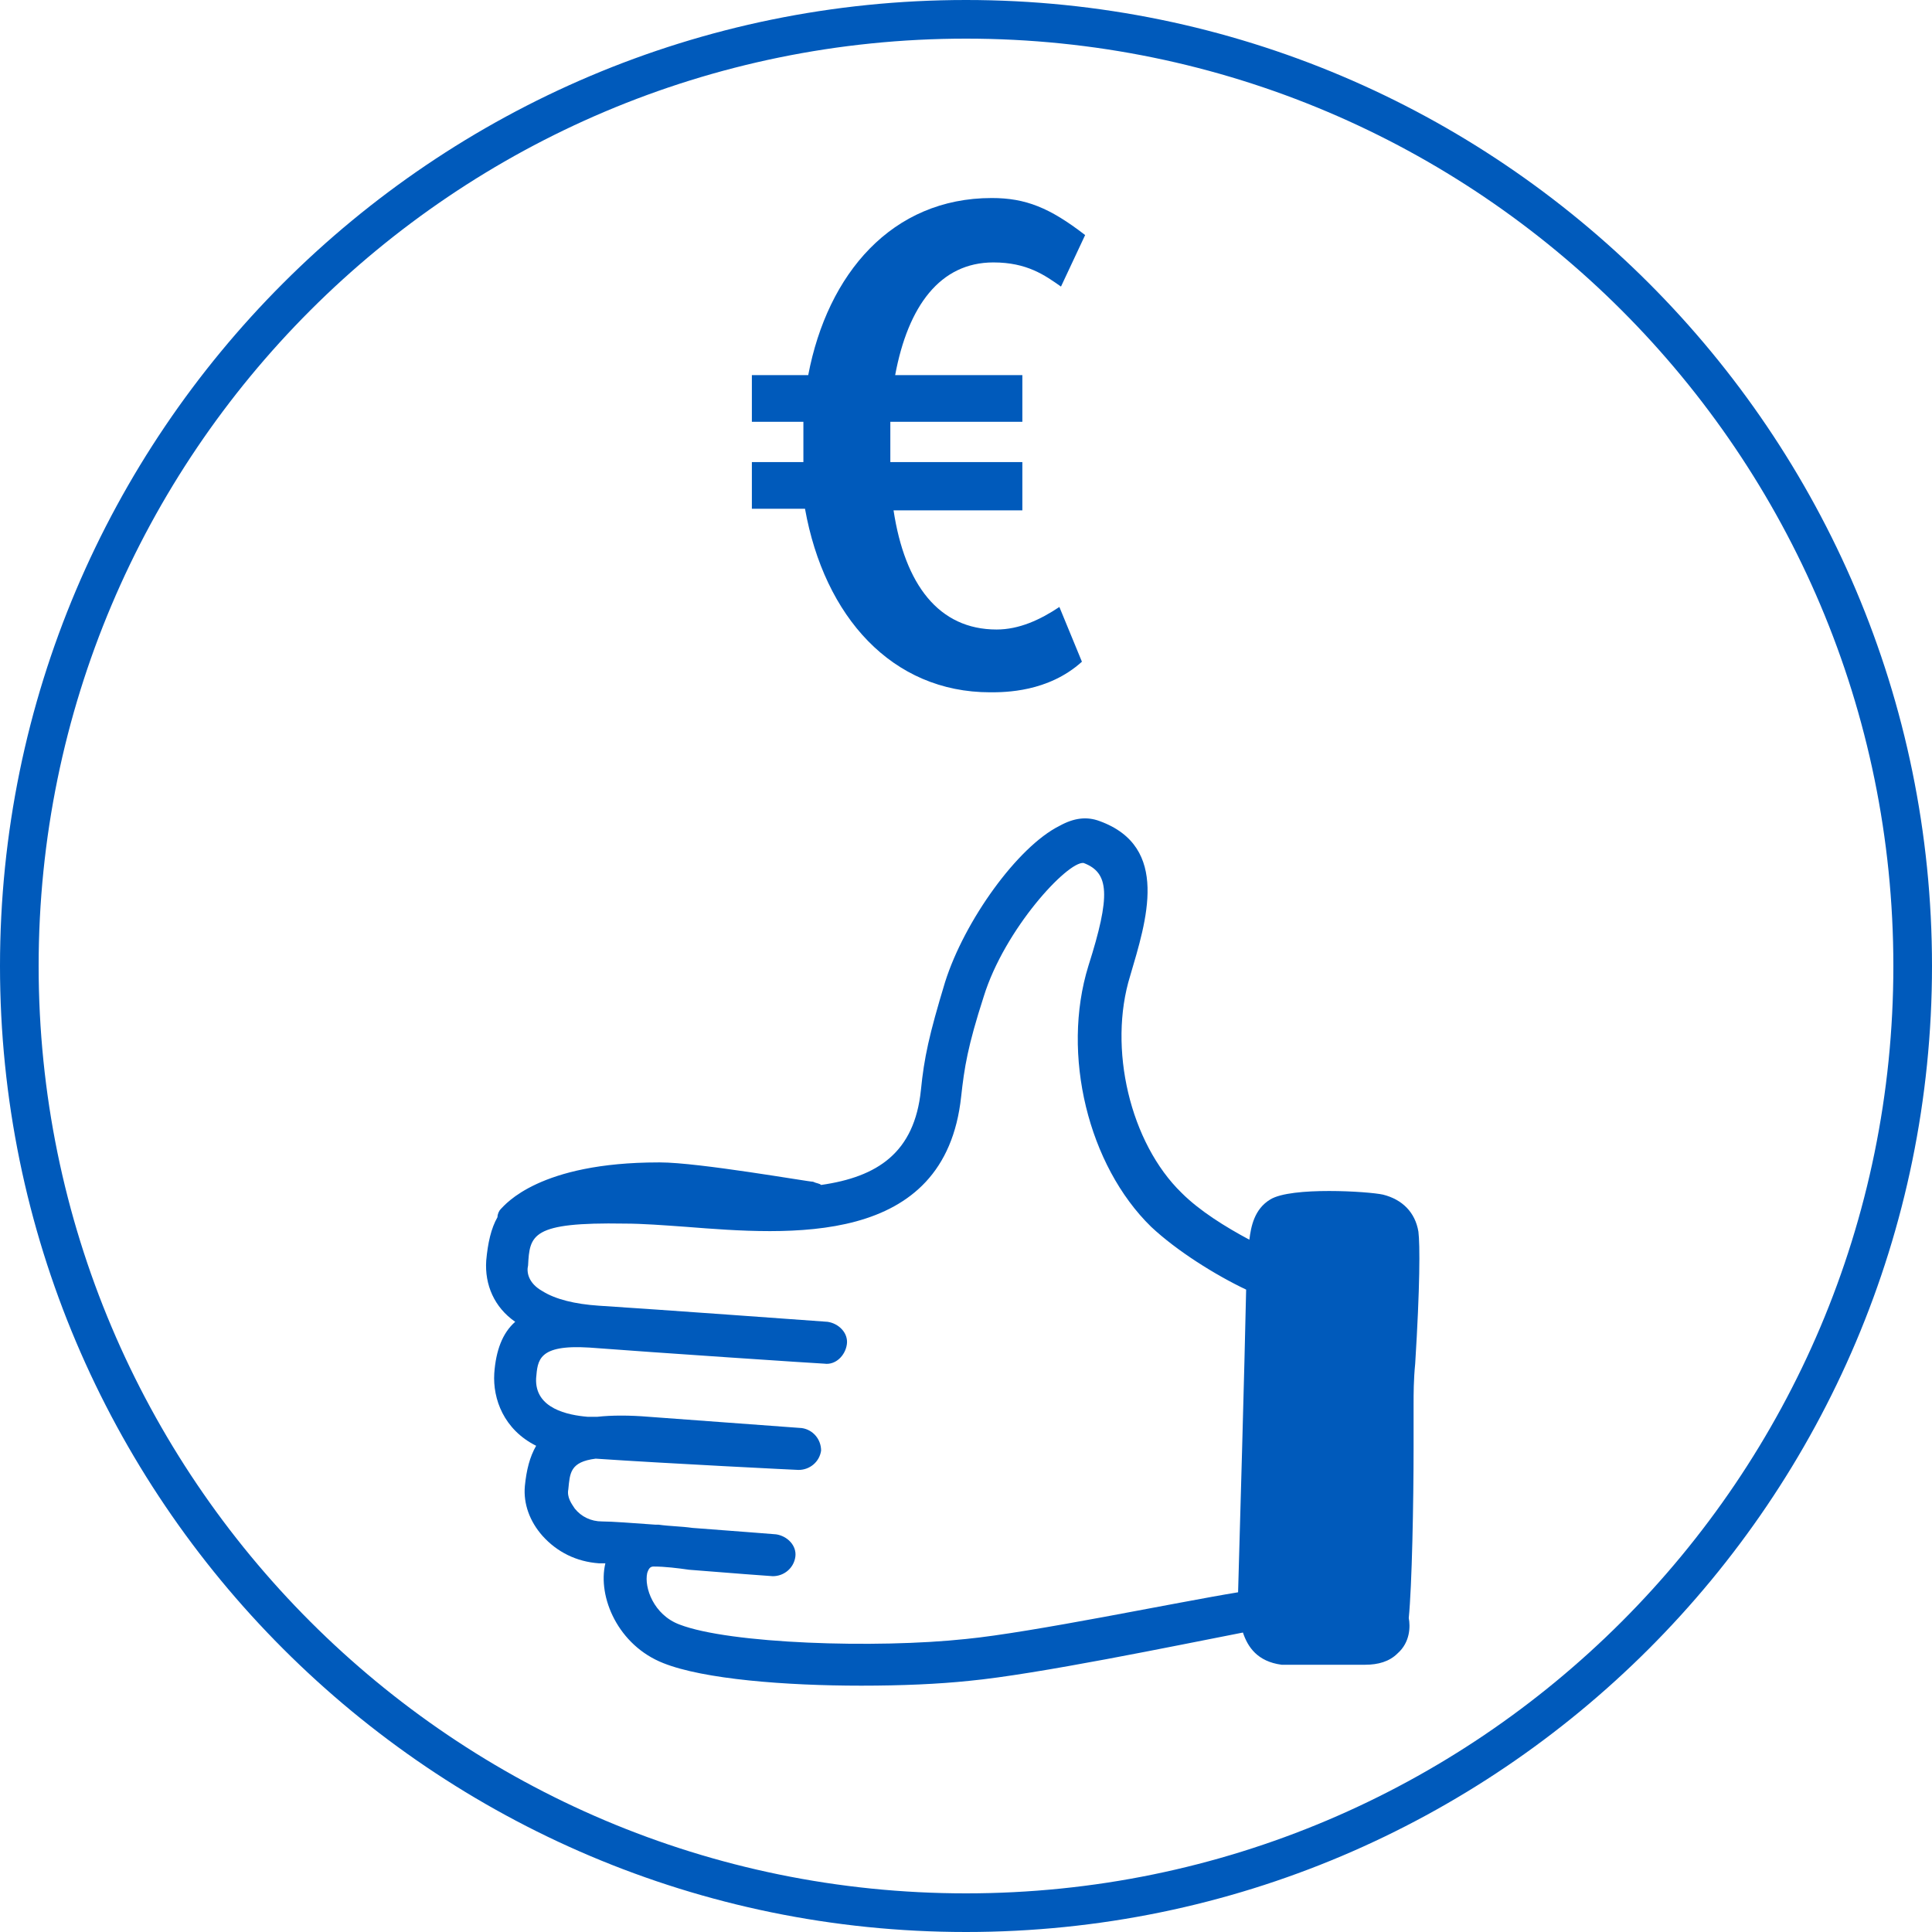
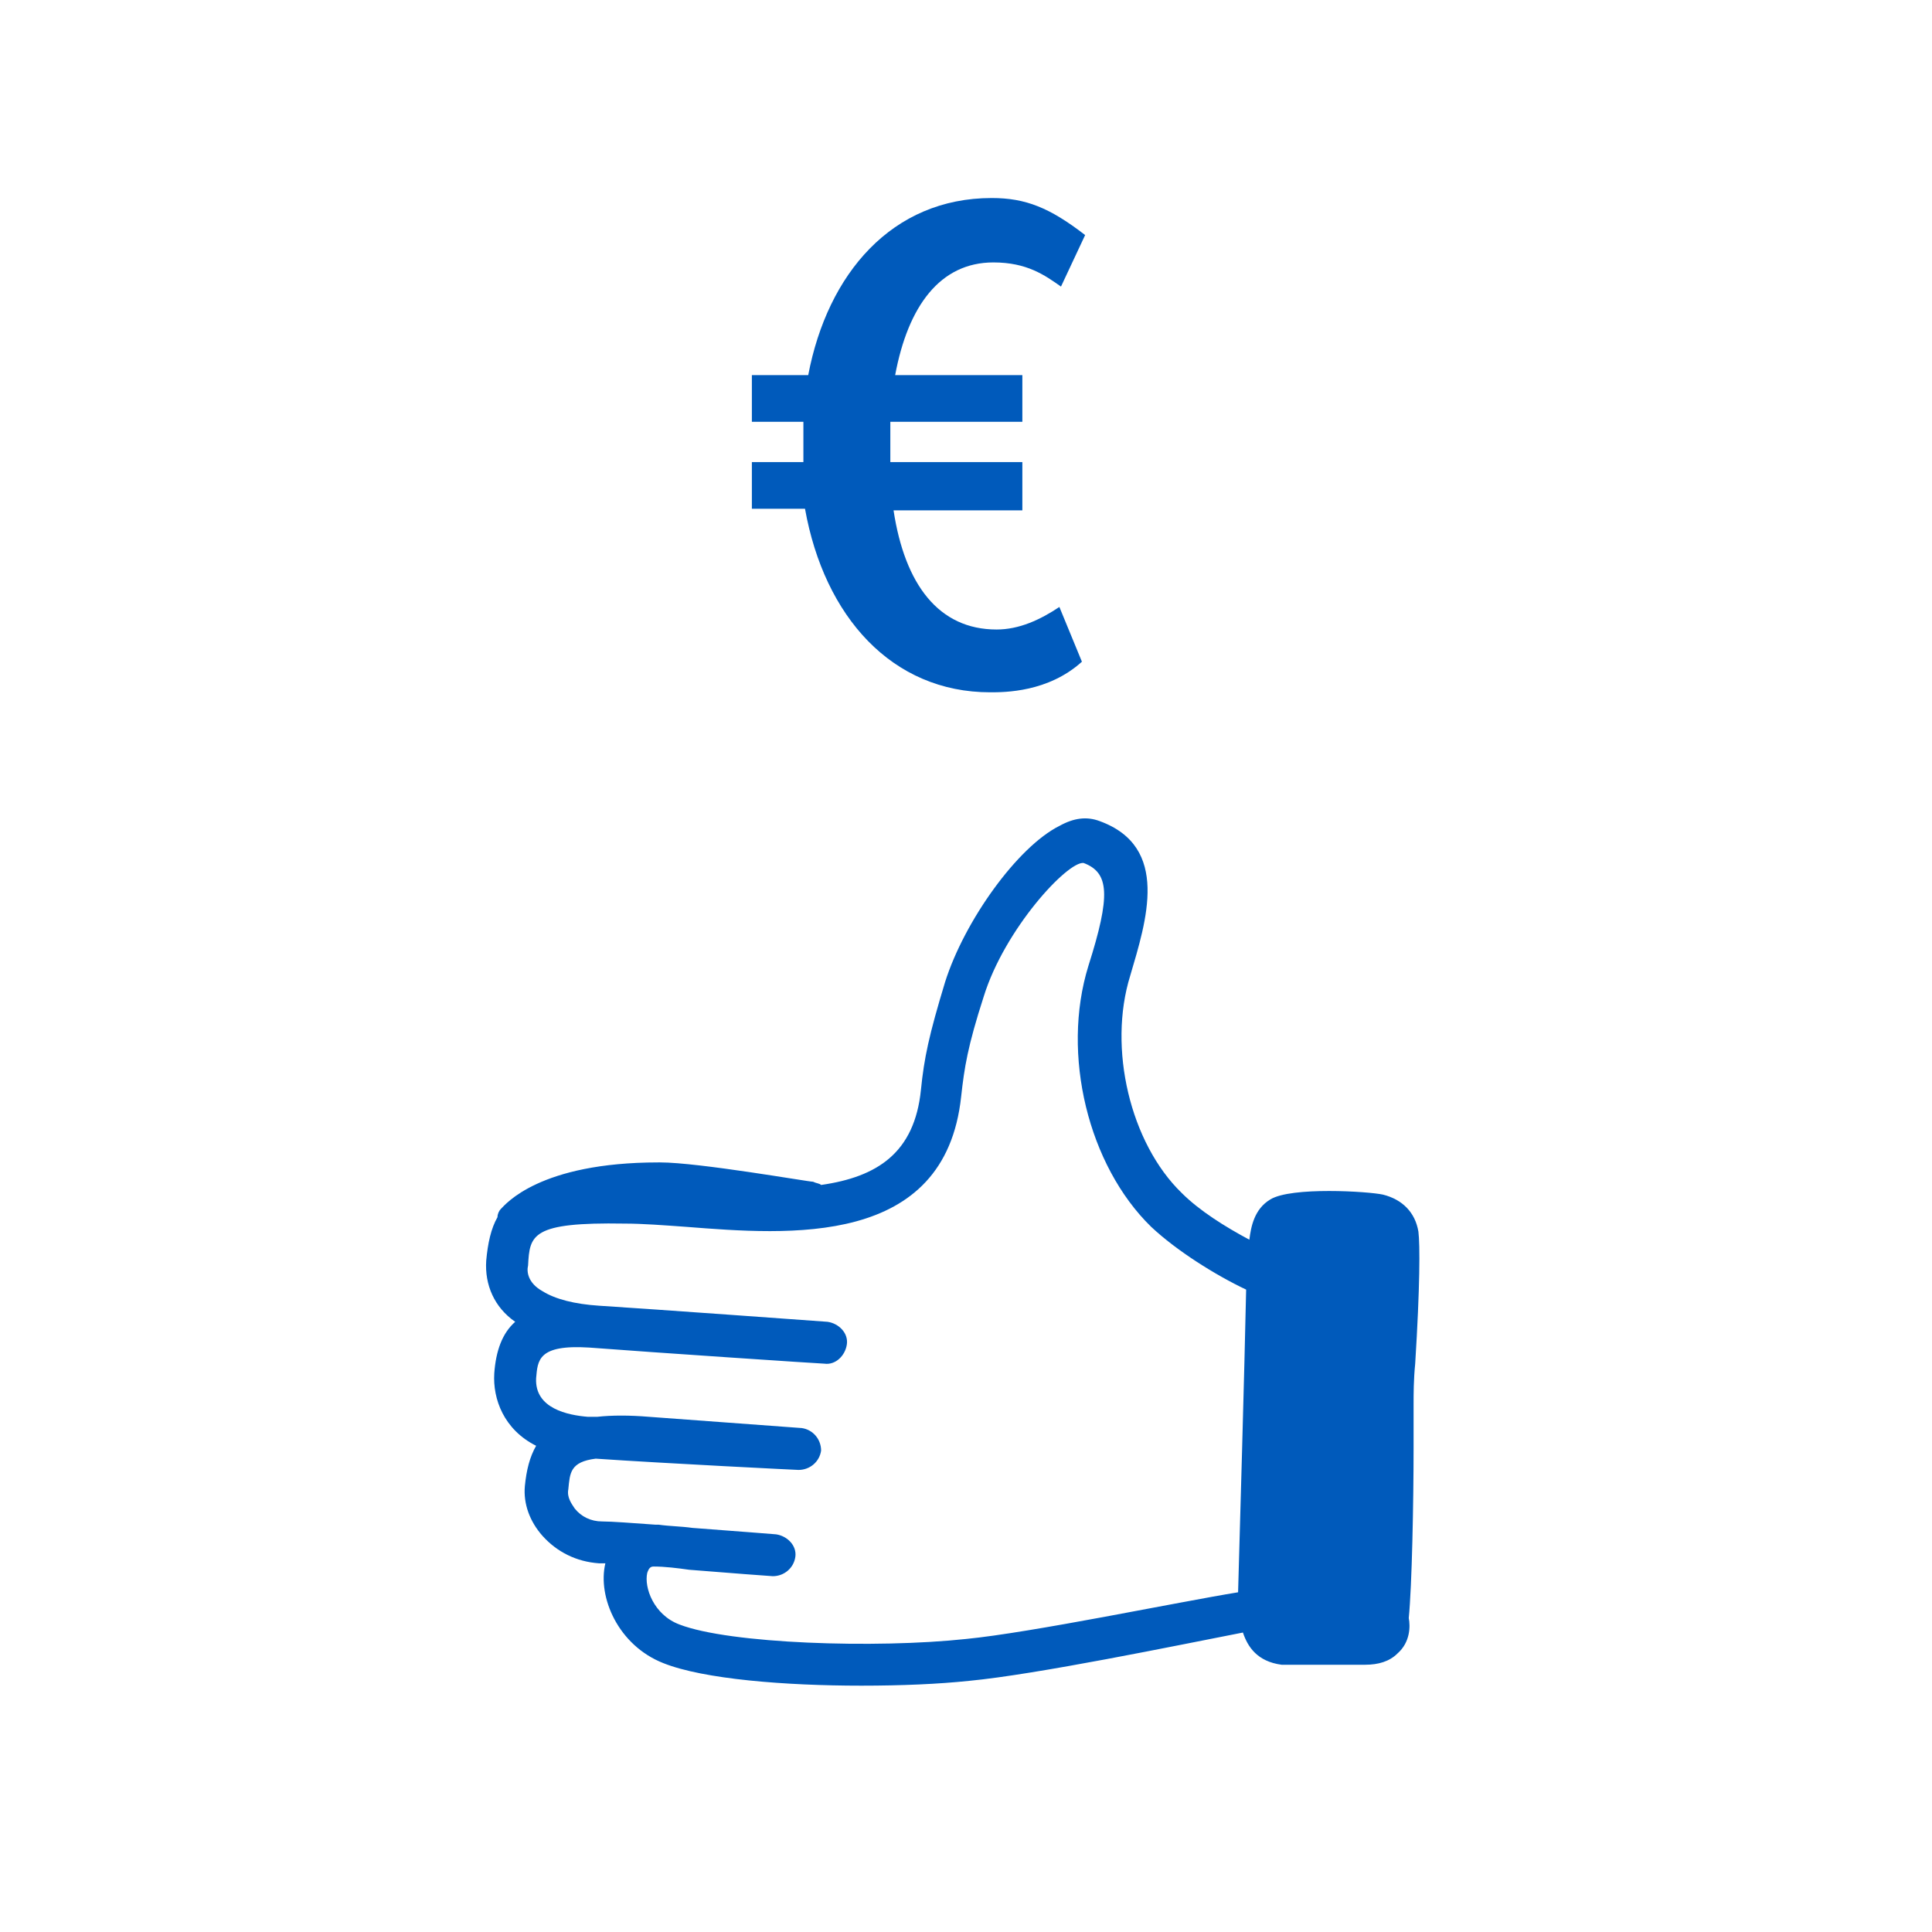
<svg xmlns="http://www.w3.org/2000/svg" version="1.1" id="Ebene_1" x="0px" y="0px" viewBox="0 0 120 120" style="enable-background:new 0 0 120 120;" xml:space="preserve">
  <style type="text/css">
	.st0{fill:#005ABB;}
</style>
  <g>
-     <path class="st0" d="M60,117.6C28.2,117.6,2.4,91.8,2.4,60S28.2,2.4,60,2.4s57.6,25.8,57.6,57.6S91.8,117.6,60,117.6 M60,0   C26.9,0,0,26.9,0,60s26.9,60,60,60s60-26.9,60-60S93.1,0,60,0" />
-   </g>
+     </g>
  <g>
    <path class="st0" d="M63.5,31.6v-2.9h-8.2c0-0.4,0-0.8,0-1.1c0-0.5,0-0.9,0-1.4h8.2v-2.9h-7.9c0.8-4.3,2.8-7,6.1-7   c2.1,0,3.2,0.8,4.2,1.5l1.5-3.2c-2.2-1.7-3.7-2.3-5.8-2.3c-6.2,0-10.2,4.7-11.4,11h-3.5v2.9h3.2c0,0.4,0,0.8,0,1.3   c0,0.4,0,0.8,0,1.2h-3.2v2.9H50C51.2,38.3,55.4,43,61.5,43c0.9,0,3.6,0,5.7-1.9l-1.4-3.4c-1.2,0.8-2.5,1.4-3.9,1.4   c-3.6,0-5.7-2.8-6.4-7.4H63.5z" />
    <path class="st0" d="M88.1,76.5c-0.2-1.2-1-2-2.2-2.3c-0.9-0.2-5.7-0.5-7,0.3c-1,0.6-1.2,1.7-1.3,2.5c-1.5-0.8-3.1-1.8-4.2-2.9   c-3.2-3.1-4.6-9-3.2-13.5c1-3.4,2.5-8-1.9-9.6c-0.8-0.3-1.6-0.2-2.5,0.3c-2.6,1.3-5.9,5.9-7.1,9.7c-1,3.3-1.3,4.7-1.5,6.7   c-0.4,3.9-2.7,5.4-6.2,5.9c-0.1-0.1-0.3-0.1-0.5-0.2c-0.3,0-7.1-1.2-9.5-1.2c0,0,0,0-0.1,0c-7.4,0-9.5,2.6-9.8,2.9   c-0.1,0.1-0.2,0.3-0.2,0.5c-0.4,0.7-0.6,1.6-0.7,2.7c-0.1,1.5,0.5,2.9,1.8,3.8c-0.8,0.7-1.2,1.8-1.3,3.2c-0.1,1.6,0.6,3.5,2.6,4.5   c-0.4,0.7-0.6,1.5-0.7,2.5c-0.1,1.1,0.3,2.2,1.1,3.1c0.9,1,2.1,1.6,3.5,1.7c0.1,0,0.2,0,0.4,0c0,0,0,0,0,0   c-0.5,2.1,0.8,5.1,3.6,6.2c2.5,1,7.6,1.4,12.3,1.4c2.5,0,4.8-0.1,6.7-0.3c4.2-0.4,12.9-2.2,17-3c0.3,0.9,0.9,1.8,2.4,2l4.9,0   c0.1,0,0.2,0,0.3,0c0.8,0,1.5-0.2,2-0.7c0.8-0.7,0.8-1.7,0.7-2.2c0.2-2,0.3-7.2,0.3-10.6c0-1.1,0-2.1,0-2.7c0-0.6,0-1.5,0.1-2.5   C88.2,79.9,88.2,77.3,88.1,76.5z M60,101.8c-5.6,0.6-14.7,0.3-17.8-0.9c-1.6-0.6-2.2-2.3-2-3.2c0.1-0.3,0.2-0.4,0.4-0.4   c0.7,0,1.5,0.1,2.2,0.2c2.5,0.2,5.1,0.4,5.2,0.4c0,0,0,0,0,0c0,0,0,0,0,0c0.7,0,1.3-0.5,1.4-1.2c0.1-0.7-0.5-1.3-1.2-1.4   c0,0-2.5-0.2-5.2-0.4c-0.7-0.1-1.4-0.1-2.1-0.2c-0.1,0-0.1,0-0.2,0c-1.4-0.1-2.7-0.2-3.3-0.2c-0.7,0-1.3-0.3-1.7-0.8   c-0.2-0.3-0.5-0.7-0.4-1.2c0.1-1,0.1-1.7,1.7-1.9c4.4,0.3,12.5,0.7,12.6,0.7c0.7,0,1.3-0.5,1.4-1.2c0-0.7-0.5-1.3-1.2-1.4l-9.5-0.7   c-1.2-0.1-2.3-0.1-3.2,0c-0.2,0-0.4,0-0.6,0c-1.2-0.1-3.3-0.5-3.2-2.4c0.1-1.1,0.1-2.1,3.3-1.9c3.9,0.3,14.4,1,14.6,1c0,0,0,0,0,0   c0,0,0,0,0,0c0.7,0.1,1.3-0.5,1.4-1.2c0.1-0.7-0.5-1.3-1.2-1.4c0,0-11-0.8-14.2-1c-1.5-0.1-2.7-0.4-3.5-0.9c-0.9-0.5-1-1.2-0.9-1.6   c0.1-1.9,0.2-2.7,6-2.6c1.1,0,2.4,0.1,3.8,0.2c6.4,0.5,16.1,1.3,17.1-8.1c0.2-1.8,0.4-3.1,1.4-6.2c1.3-4.2,5.2-8.4,6.2-8.3   c1.6,0.6,1.7,2,0.3,6.4c-1.7,5.5,0,12.4,3.9,16.2c1.6,1.5,4,3,5.9,3.9c-0.1,4.8-0.4,15.3-0.5,18.8C73.2,99.5,64.1,101.4,60,101.8z" />
  </g>
</svg>